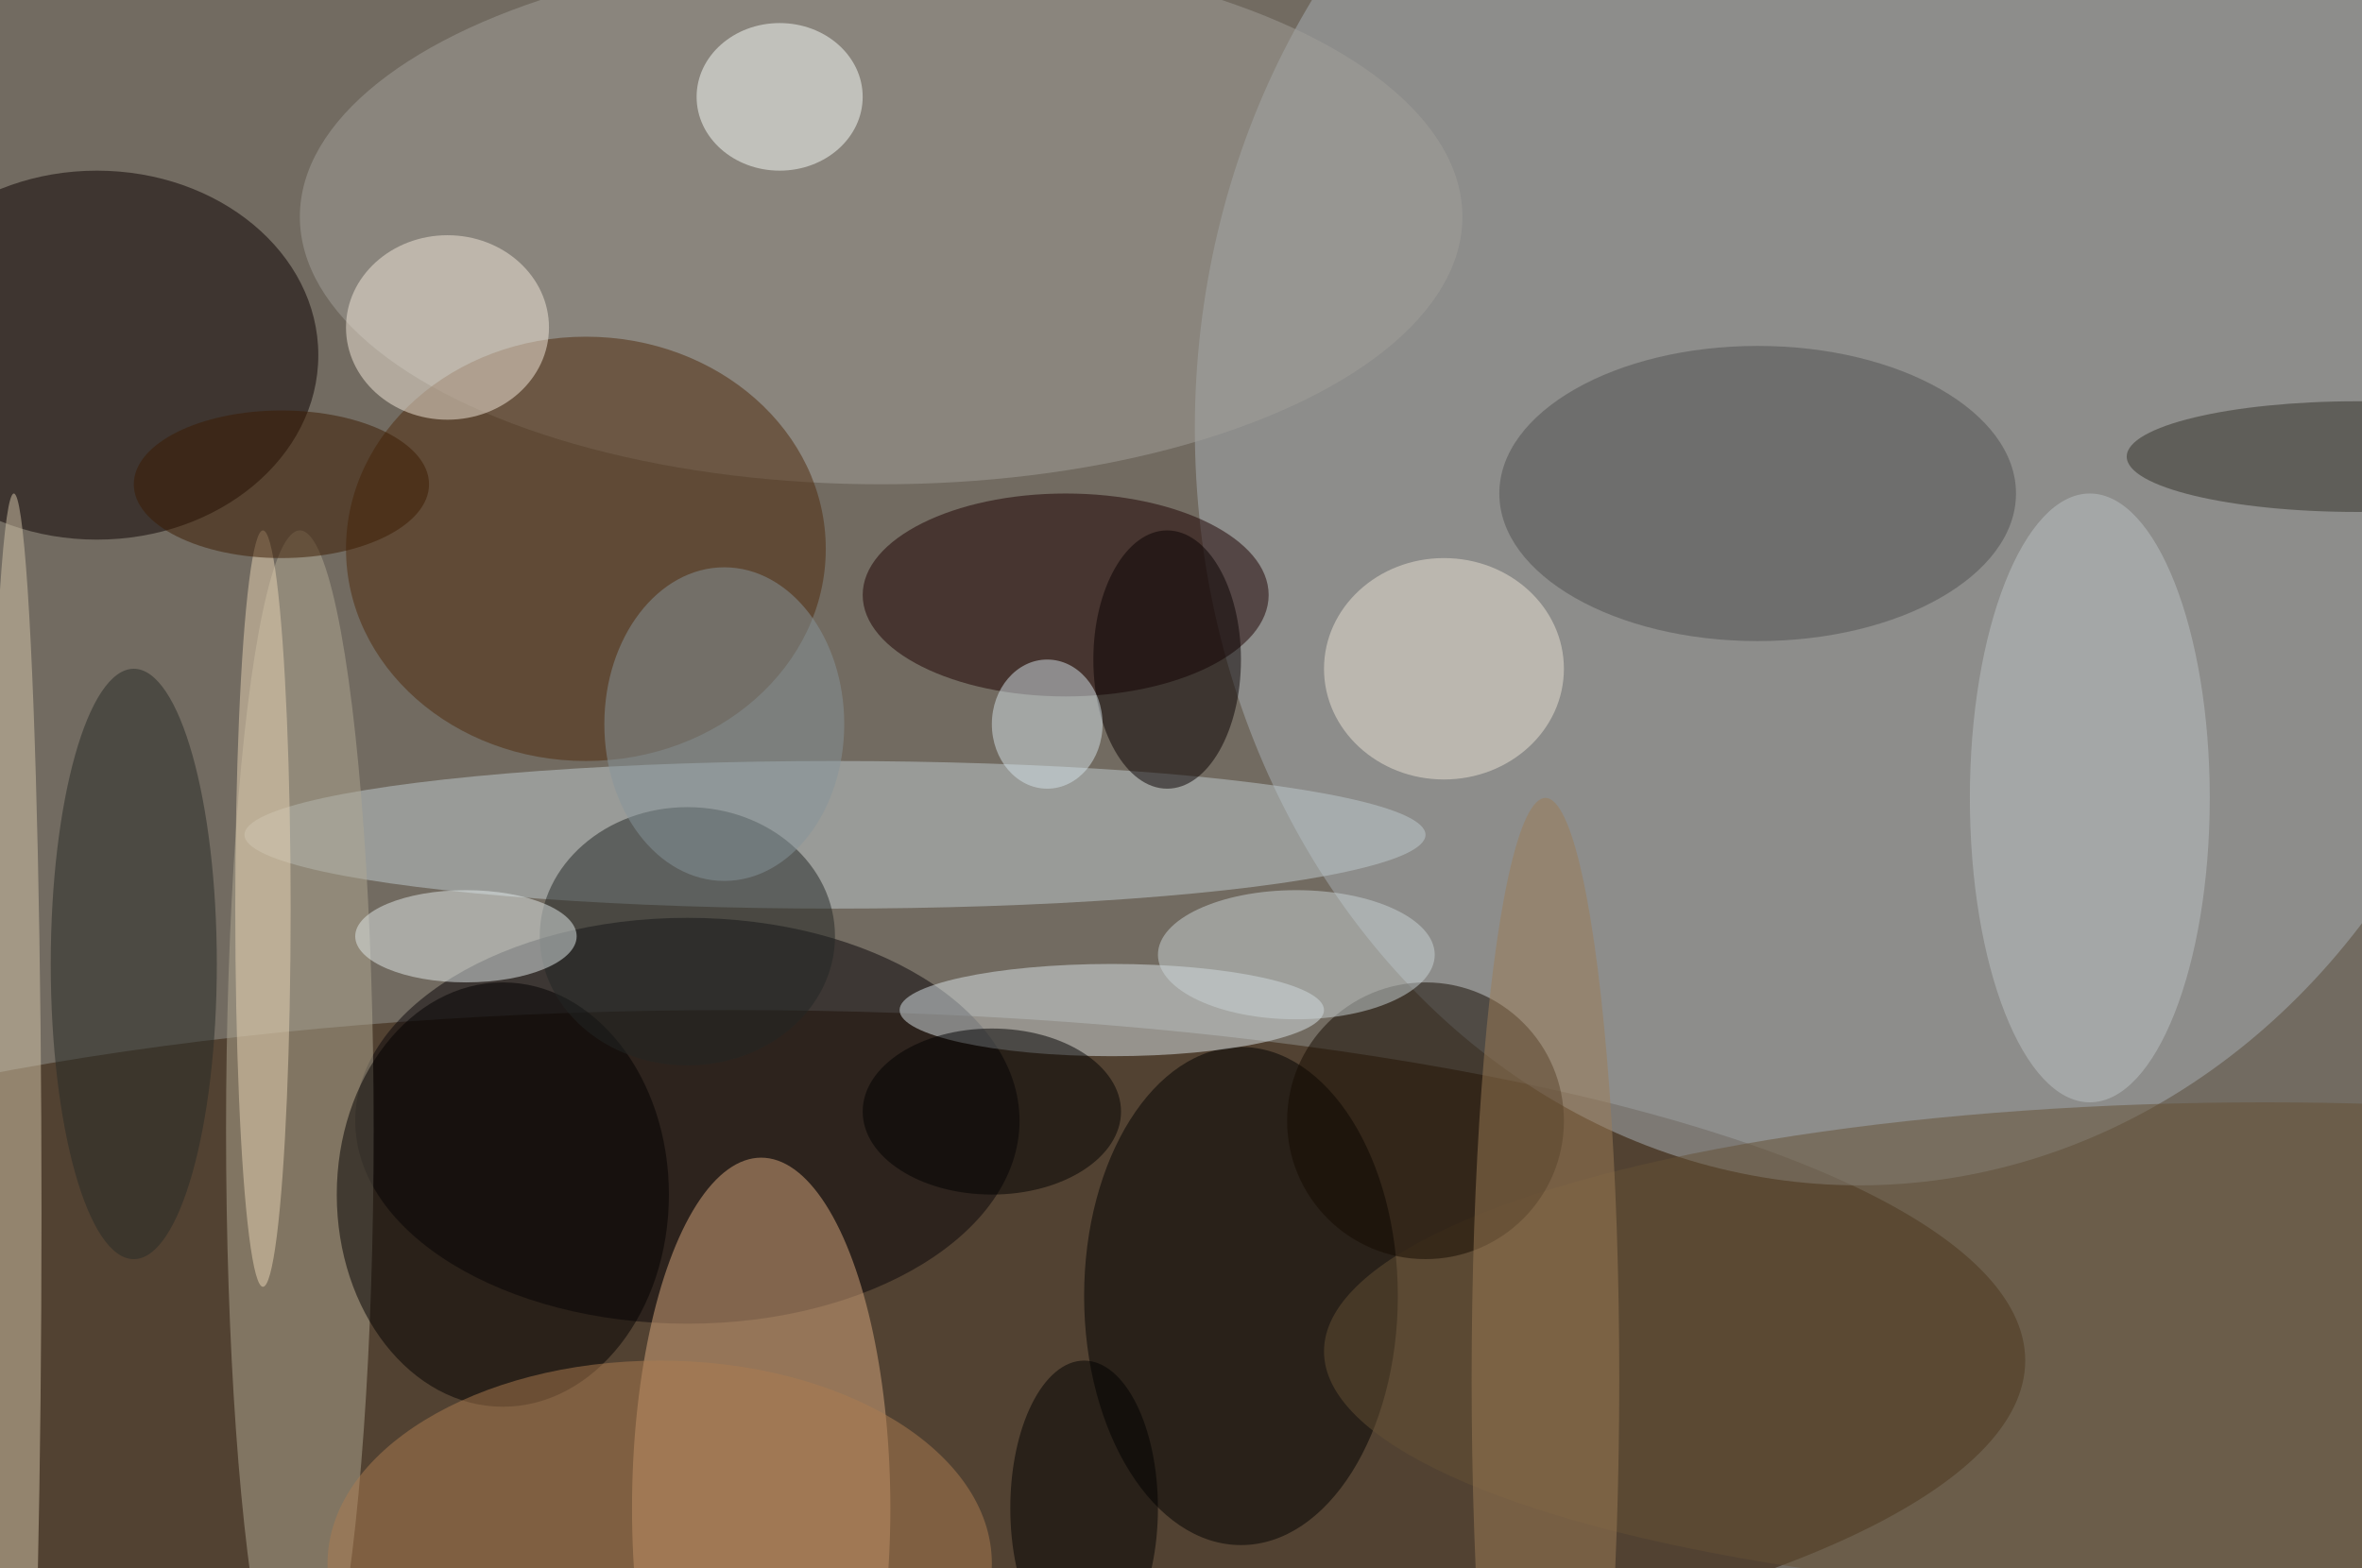
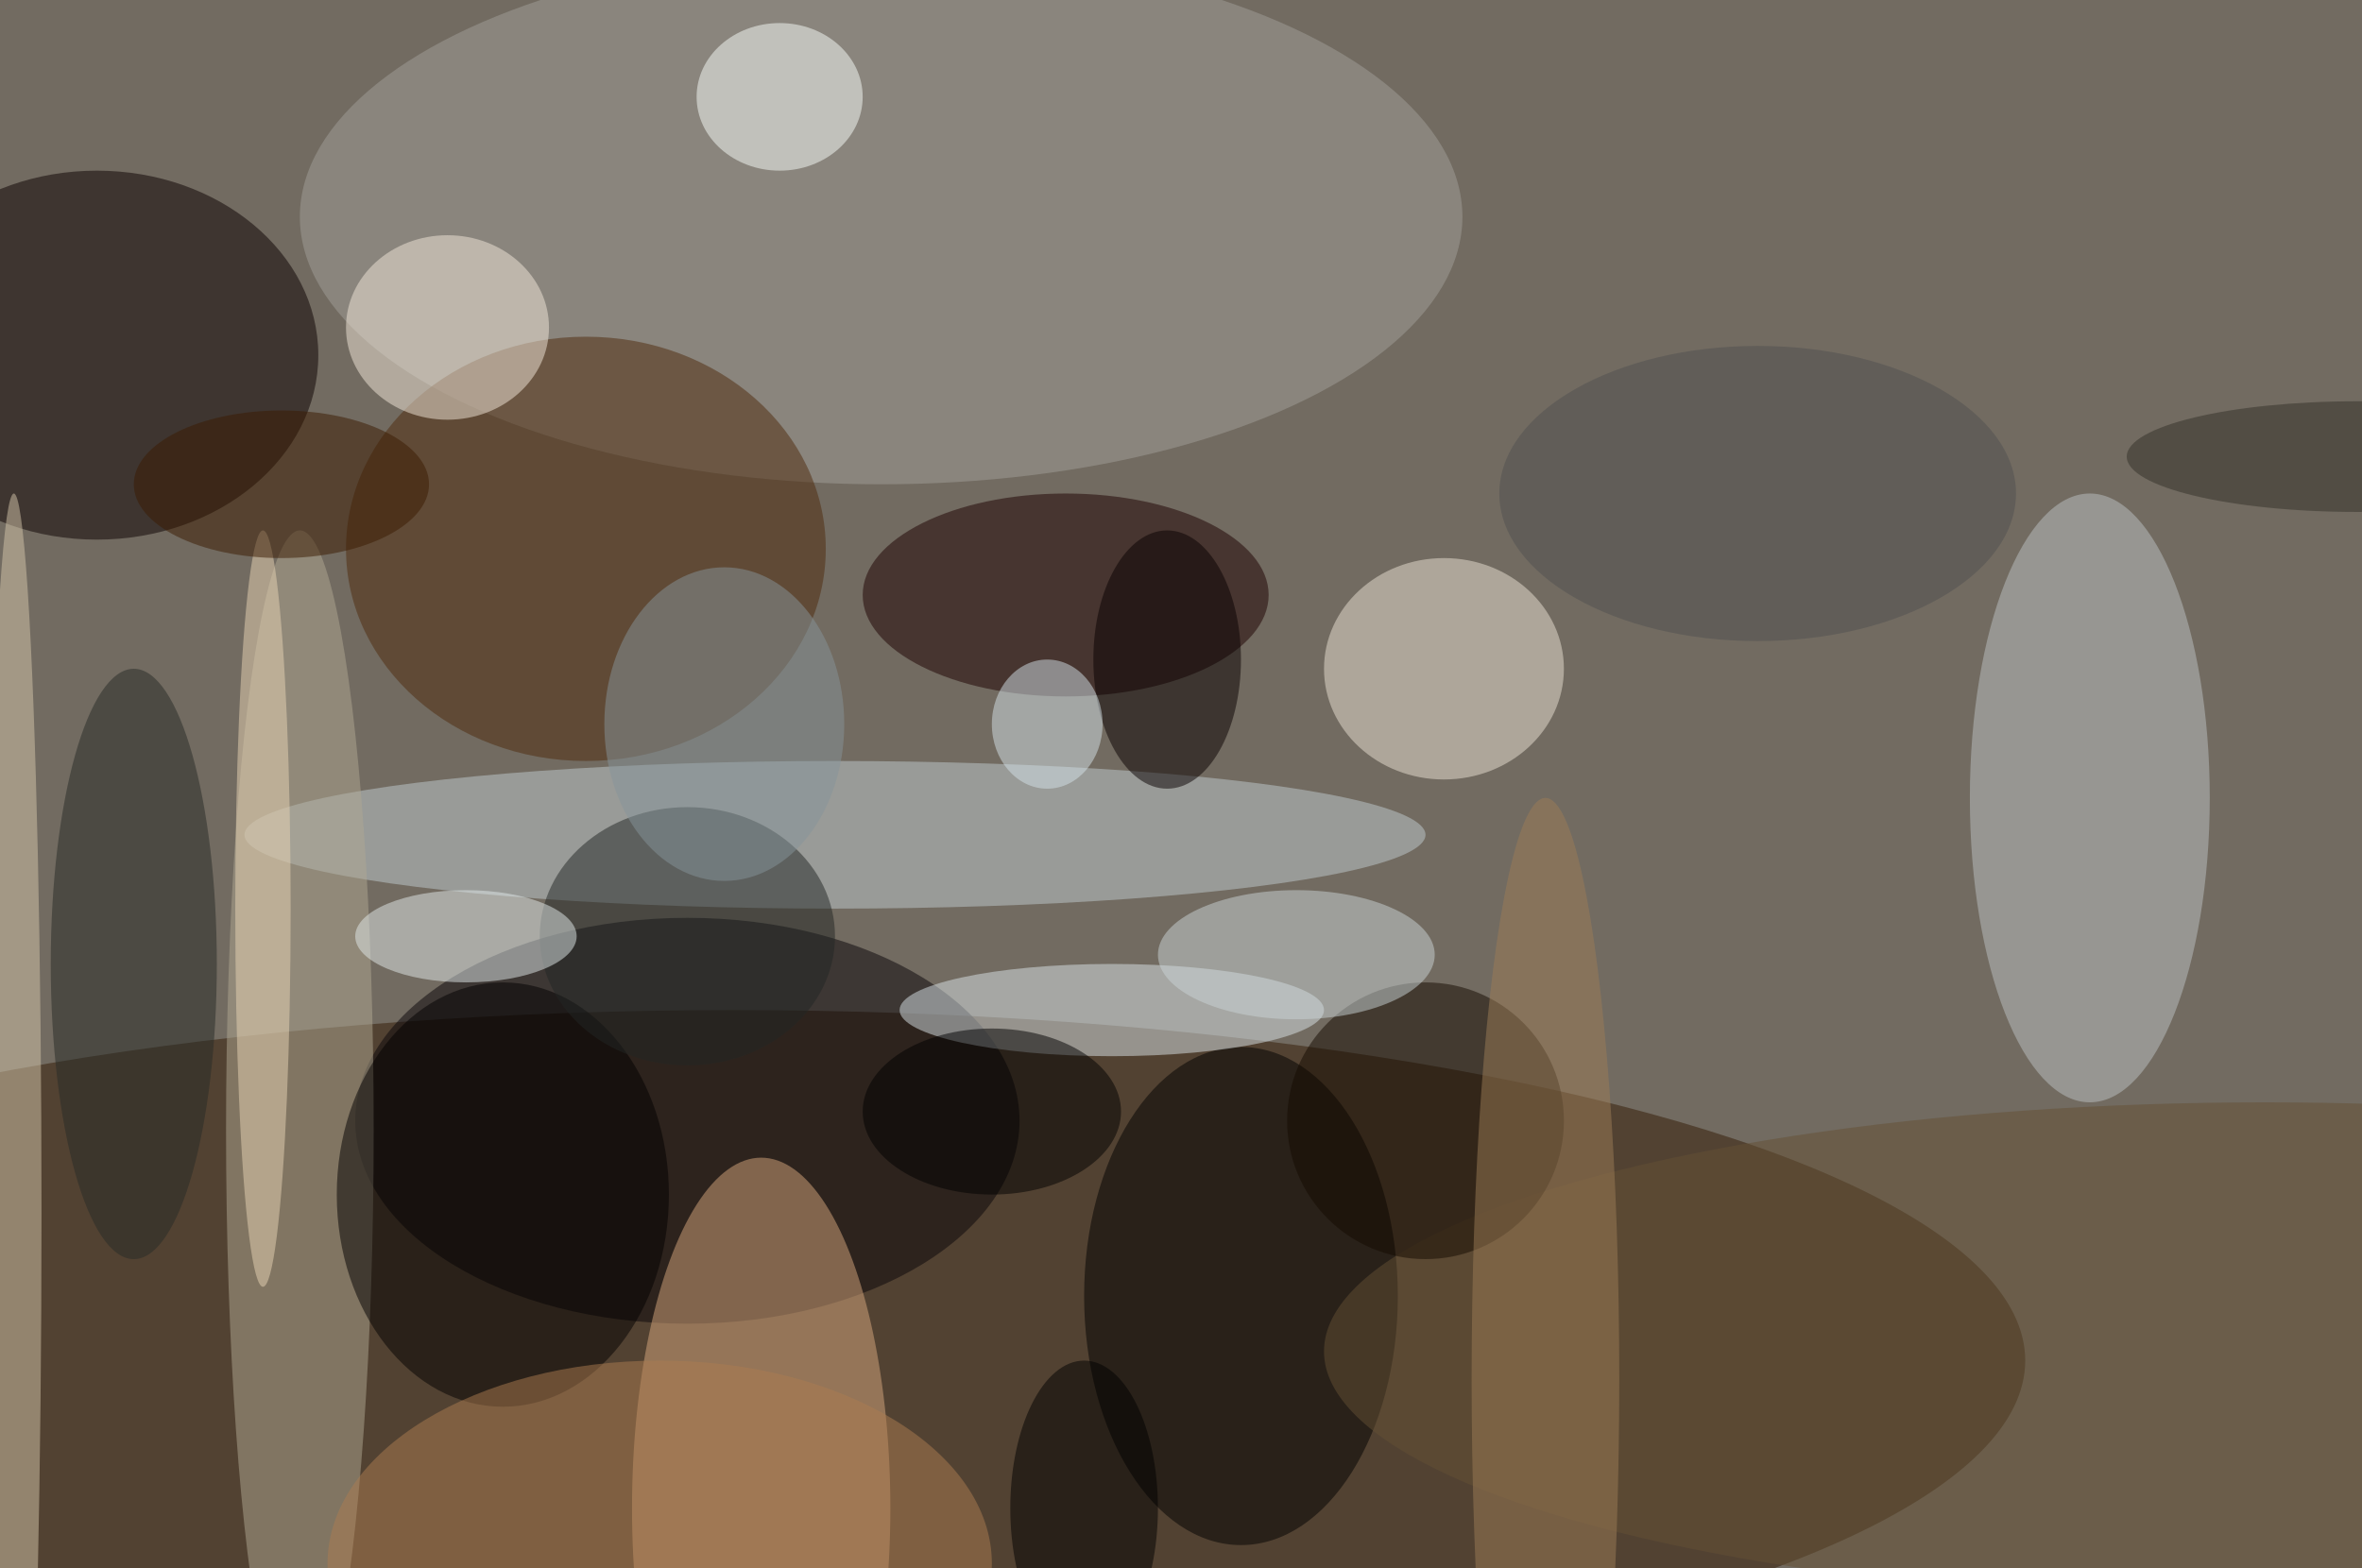
<svg xmlns="http://www.w3.org/2000/svg" width="1024" height="680">
  <path fill="#726b61" d="M0 0h1024v680H0z" />
  <g fill-opacity=".502" transform="matrix(4 0 0 4 2 2)">
    <ellipse cx="79" cy="147" fill="#331b05" rx="140" ry="38" />
-     <ellipse cx="201" cy="46" fill="#a7b0b5" rx="72" ry="82" />
    <ellipse cx="10" cy="38" fill="#0b0000" rx="24" ry="20" />
    <ellipse cx="95" cy="23" fill="#a2a099" rx="63" ry="29" />
    <ellipse cx="74" cy="121" fill="#080409" rx="36" ry="22" />
    <ellipse cx="82" cy="163" fill="#d7a77e" rx="14" ry="38" />
    <ellipse cx="90" cy="90" fill="#c0cbcf" rx="64" ry="8" />
    <ellipse cx="115" cy="64" fill="#1d0000" rx="22" ry="11" />
    <ellipse cx="32" cy="122" fill="#b0a892" rx="8" ry="65" />
    <ellipse cx="63" cy="59" fill="#4e2a0d" rx="26" ry="23" />
    <ellipse cx="134" cy="140" rx="17" ry="27" />
    <ellipse cx="120" cy="109" fill="#d9e4e7" rx="23" ry="5" />
    <ellipse cx="245" cy="146" fill="#645135" rx="102" ry="27" />
    <ellipse cx="190" cy="53" fill="#515150" rx="28" ry="16" />
    <ellipse cx="1" cy="131" fill="#d4c6aa" rx="3" ry="78" />
    <ellipse cx="48" cy="35" fill="#f1e8d9" rx="11" ry="10" />
    <ellipse cx="54" cy="129" fill="#030000" rx="18" ry="23" />
    <ellipse cx="74" cy="101" fill="#232624" rx="16" ry="14" />
    <ellipse cx="226" cy="86" fill="#bcc2c3" rx="13" ry="33" />
    <circle cx="154" cy="121" r="15" fill="#140b00" />
    <ellipse cx="71" cy="169" fill="#ac7c51" rx="36" ry="22" />
    <ellipse cx="50" cy="101" fill="#e2eaea" rx="12" ry="5" />
    <ellipse cx="156" cy="72" fill="#eae2d3" rx="13" ry="12" />
    <ellipse cx="167" cy="149" fill="#9b7d56" rx="8" ry="63" />
    <ellipse cx="14" cy="104" fill="#262b27" rx="9" ry="32" />
    <ellipse cx="84" cy="10" fill="#f8fcfa" rx="9" ry="8" />
    <ellipse cx="140" cy="103" fill="#cad4d5" rx="15" ry="7" />
    <ellipse cx="126" cy="71" fill="#090100" rx="8" ry="14" />
    <ellipse cx="255" cy="49" fill="#323028" rx="25" ry="6" />
    <ellipse cx="28" cy="98" fill="#e8d4b4" rx="3" ry="41" />
    <ellipse cx="30" cy="52" fill="#3b1a00" rx="16" ry="8" />
    <ellipse cx="113" cy="78" fill="#d4e2e7" rx="6" ry="7" />
    <ellipse cx="117" cy="163" rx="8" ry="16" />
    <ellipse cx="78" cy="78" fill="#86939a" rx="13" ry="17" />
    <ellipse cx="107" cy="120" rx="14" ry="9" />
  </g>
</svg>